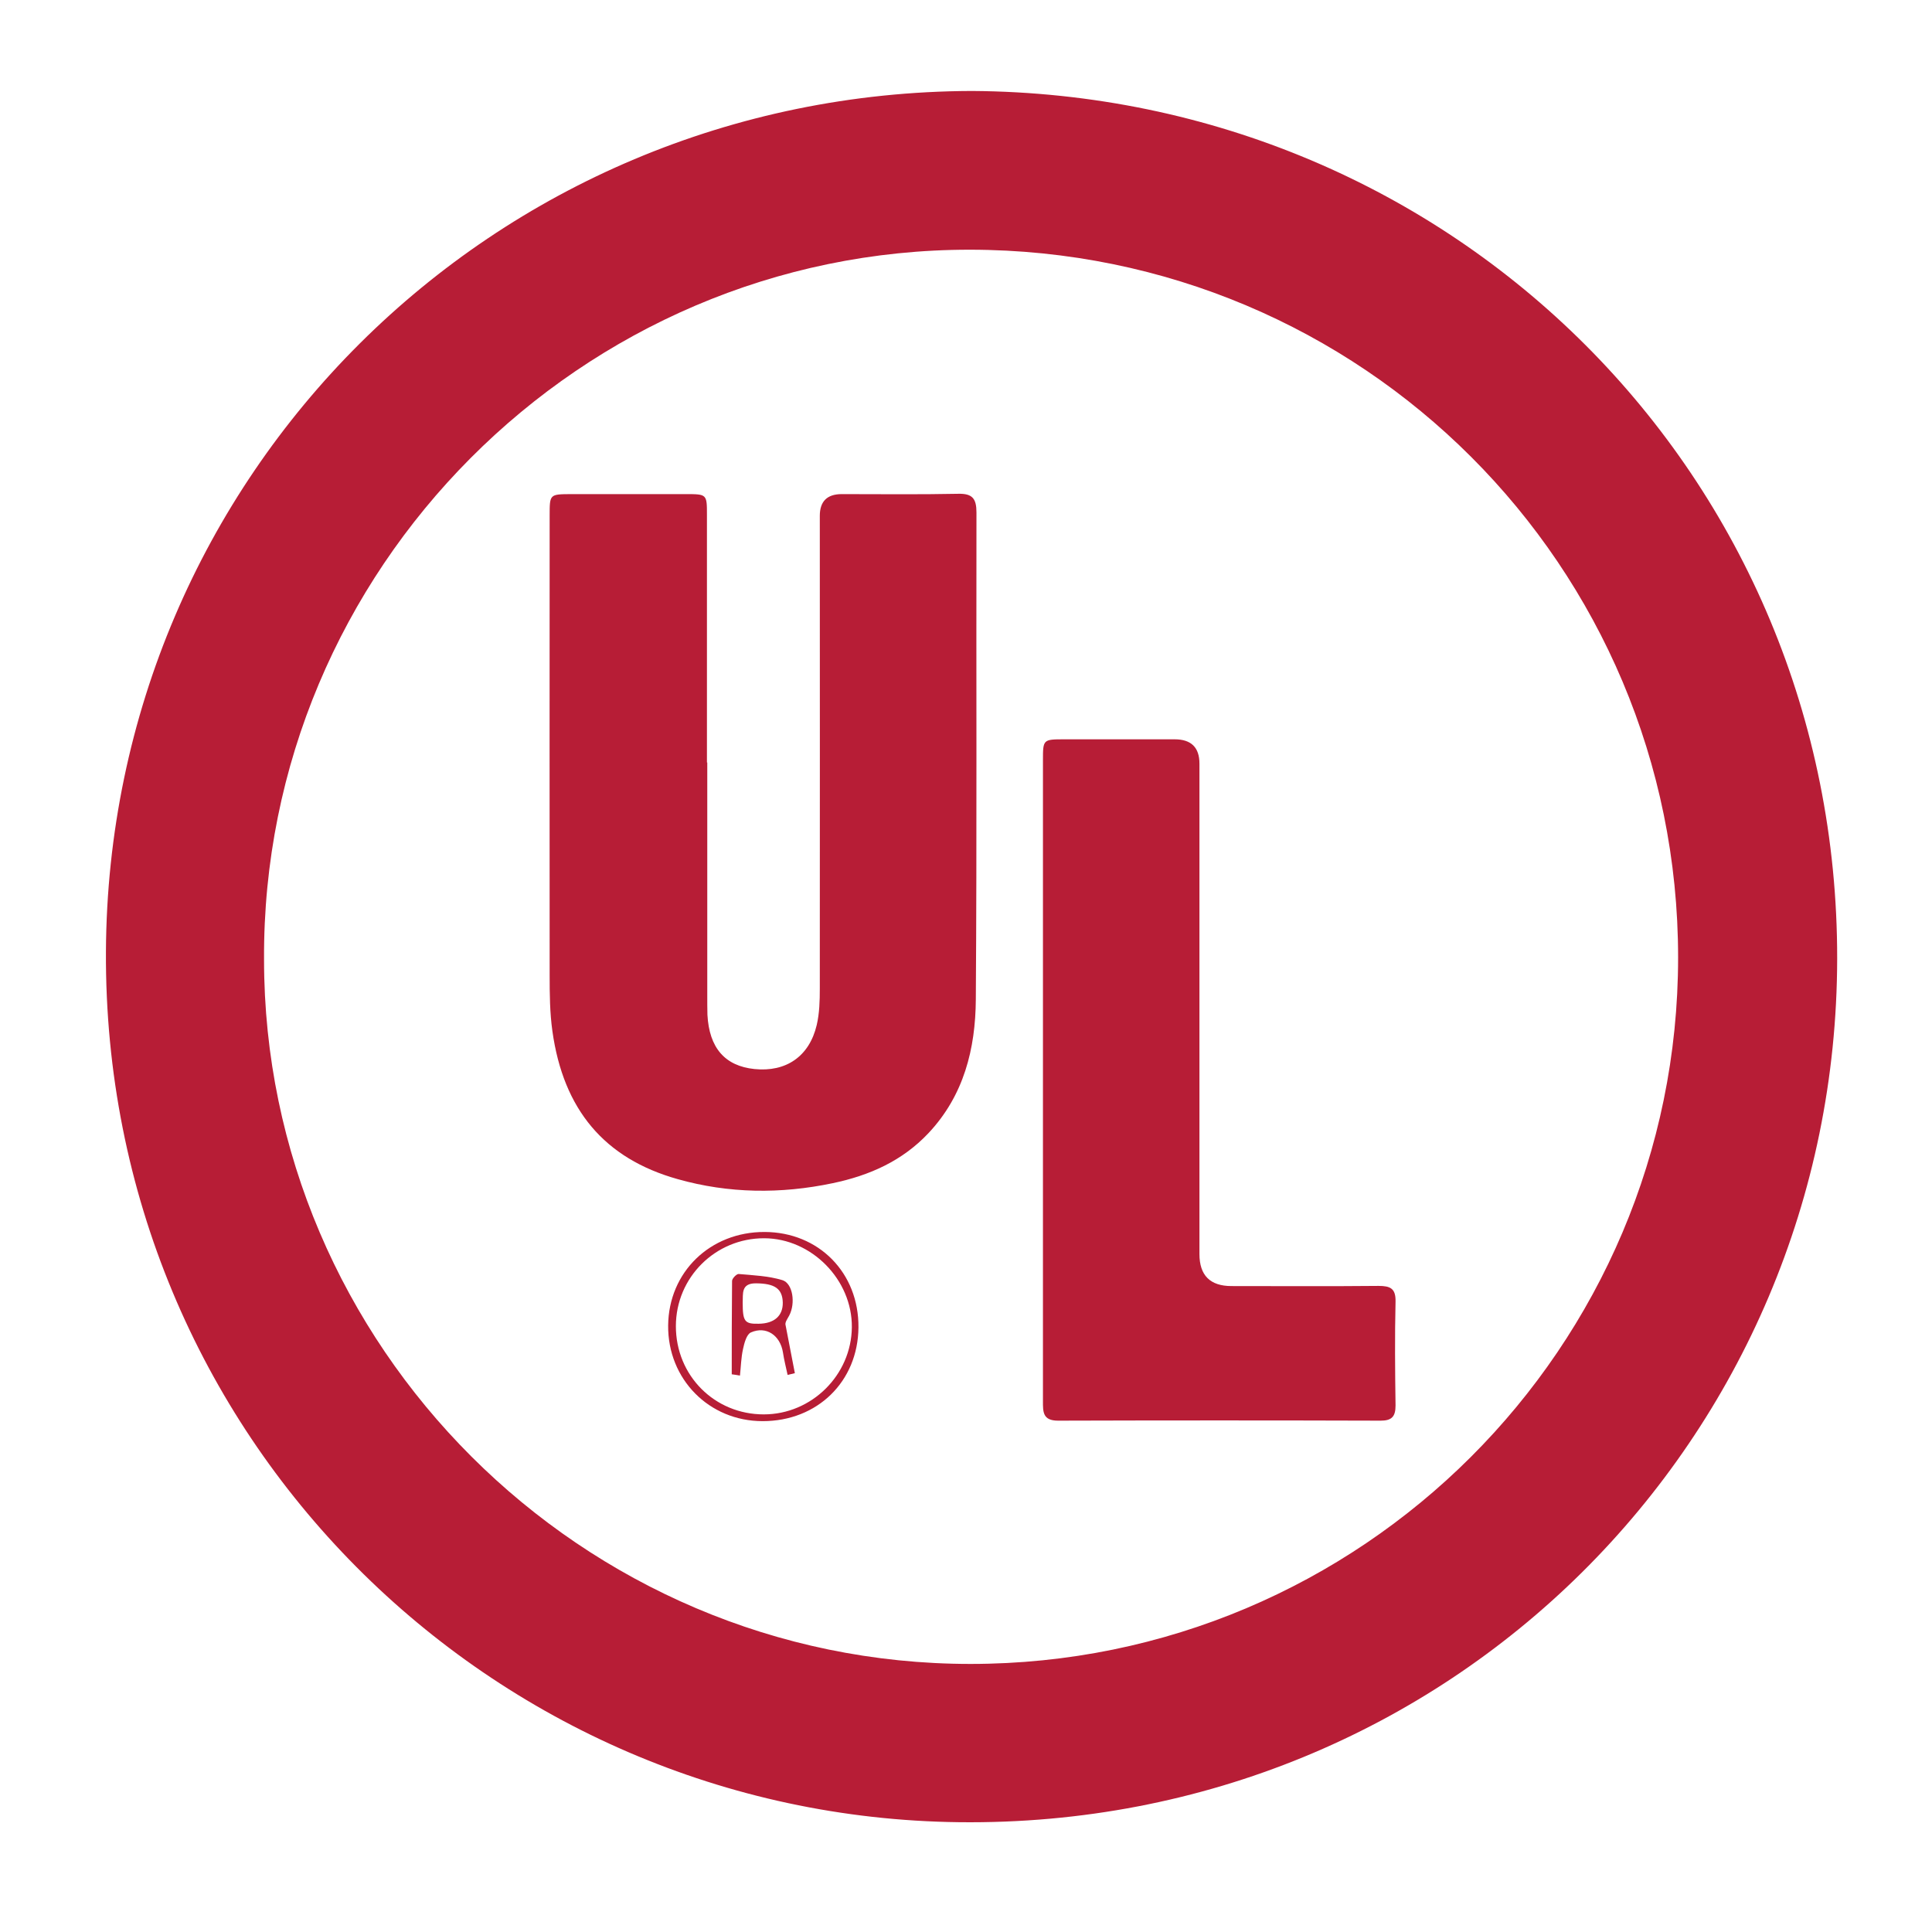
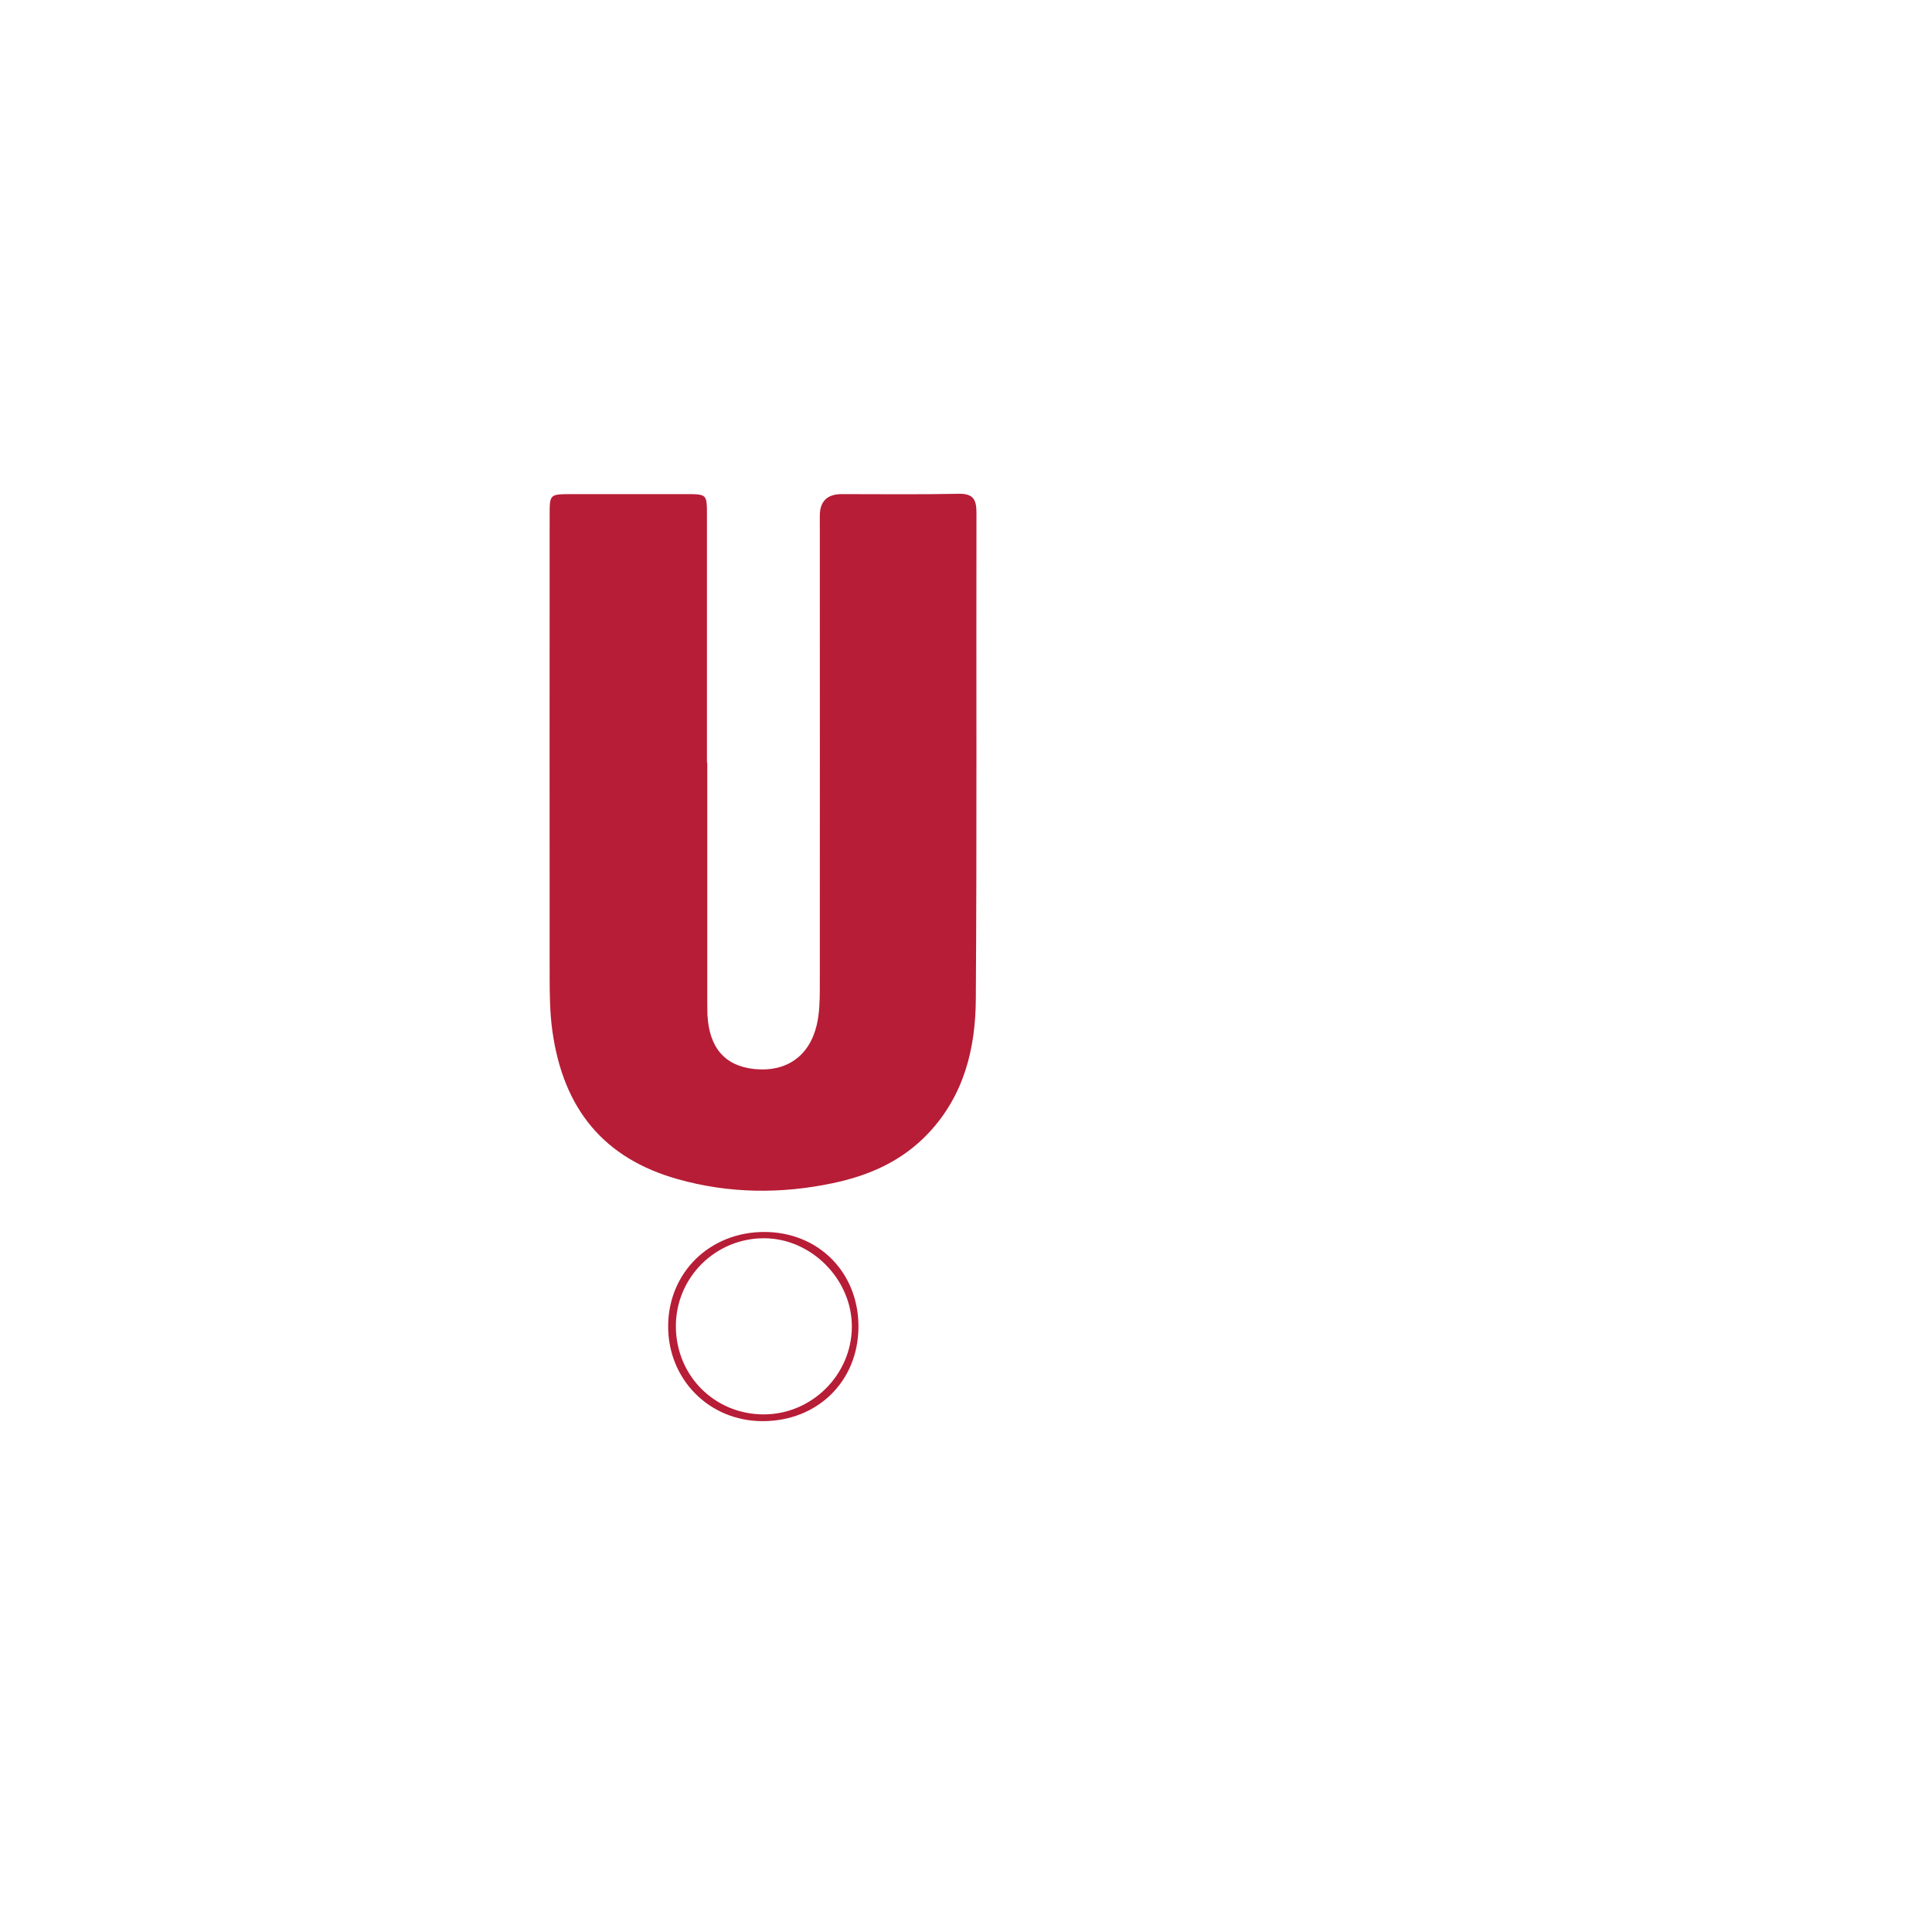
<svg xmlns="http://www.w3.org/2000/svg" id="logo-iatf" viewBox="0 0 120 120">
  <defs>
    <style>
      .cls-1 {
        fill: #b71d36;
      }
    </style>
  </defs>
-   <path class="cls-1" d="M60.36,5.65c29.94,.19,53.79,23.93,53.75,53.9-.04,29.76-24.04,53.99-54.54,53.63-29.03-.34-53.15-23.93-52.99-54.08C6.73,29.55,30.56,5.75,60.36,5.65ZM16.4,59.6c0,23.97,19.71,43.75,43.88,43.75,24.26,0,43.95-19.64,43.95-43.88,0-24.33-19.63-43.94-43.98-43.96-24.14-.02-43.98,19.85-43.85,44.09Z" />
-   <path class="cls-1" d="M43.93,47.36c0,4.83,0,9.65,0,14.48,0,.4,0,.79,.01,1.19,.11,2.06,1.09,3.18,2.92,3.37,1.96,.2,3.41-.78,3.87-2.74,.17-.73,.19-1.51,.19-2.26,.01-9.79,0-19.57,0-29.36q0-1.35,1.36-1.35c2.41,0,4.83,.03,7.24-.02,.88-.02,1.13,.3,1.13,1.16-.02,10.08,.03,20.17-.04,30.25-.02,3.06-.74,5.96-2.94,8.3-1.63,1.73-3.66,2.63-5.95,3.11-3.23,.68-6.47,.64-9.62-.25-4.57-1.28-7.11-4.33-7.79-9.2-.16-1.14-.17-2.31-.17-3.46-.01-9.52,0-19.04,0-28.56,0-1.32,0-1.32,1.3-1.33,2.38,0,4.76,0,7.14,0,1.33,0,1.33,0,1.33,1.3,0,5.12,0,10.25,0,15.37Z" />
-   <path class="cls-1" d="M64.78,67.07c0-6.61,0-13.23,0-19.84,0-1.3,0-1.31,1.33-1.31,2.28,0,4.56,0,6.85,0q1.54,0,1.54,1.51c0,10.15,0,20.3,0,30.46q0,1.99,1.99,1.99c3.04,0,6.08,.02,9.13-.01,.73,0,1.08,.15,1.06,.98-.05,2.15-.03,4.3,0,6.45,0,.68-.23,.94-.92,.94-6.68-.02-13.36-.02-20.04,0-.96,0-.94-.55-.94-1.22,0-6.65,0-13.29,0-19.94Z" />
+   <path class="cls-1" d="M43.93,47.36c0,4.83,0,9.65,0,14.48,0,.4,0,.79,.01,1.19,.11,2.06,1.09,3.18,2.92,3.37,1.96,.2,3.41-.78,3.87-2.74,.17-.73,.19-1.51,.19-2.26,.01-9.79,0-19.57,0-29.36q0-1.35,1.36-1.35c2.41,0,4.83,.03,7.24-.02,.88-.02,1.13,.3,1.13,1.16-.02,10.08,.03,20.17-.04,30.25-.02,3.06-.74,5.96-2.94,8.3-1.63,1.73-3.66,2.63-5.95,3.11-3.23,.68-6.47,.64-9.62-.25-4.57-1.28-7.11-4.33-7.79-9.2-.16-1.14-.17-2.31-.17-3.46-.01-9.52,0-19.04,0-28.56,0-1.32,0-1.32,1.3-1.33,2.38,0,4.76,0,7.14,0,1.33,0,1.33,0,1.33,1.3,0,5.12,0,10.25,0,15.37" />
  <path class="cls-1" d="M47.49,76.52c3.37,.01,5.86,2.54,5.83,5.93-.03,3.36-2.55,5.82-5.95,5.82-3.33,0-5.9-2.61-5.87-5.94,.03-3.32,2.61-5.82,5.99-5.81Zm-.05,11.33c2.97,0,5.44-2.44,5.47-5.41,.03-2.95-2.5-5.52-5.44-5.53-3.03-.01-5.49,2.43-5.49,5.46,0,3.07,2.4,5.48,5.46,5.48Z" />
-   <path class="cls-1" d="M45.45,85.36c0-1.93,0-3.86,.02-5.8,0-.15,.28-.44,.41-.43,.91,.08,1.85,.12,2.71,.38,.66,.2,.83,1.44,.43,2.2-.12,.23-.29,.43-.22,.63,.19,.98,.38,1.97,.57,2.95-.15,.04-.3,.07-.45,.11-.1-.47-.22-.93-.29-1.4-.17-1.06-1.04-1.66-1.99-1.24-.27,.12-.41,.66-.49,1.03-.12,.54-.13,1.1-.19,1.65-.17-.03-.34-.06-.51-.08Zm.68-4.46c0,1.18,.12,1.34,.99,1.32,.97-.01,1.51-.49,1.5-1.31-.02-.87-.5-1.19-1.66-1.2-.95-.01-.8,.66-.83,1.19Z" />
</svg>